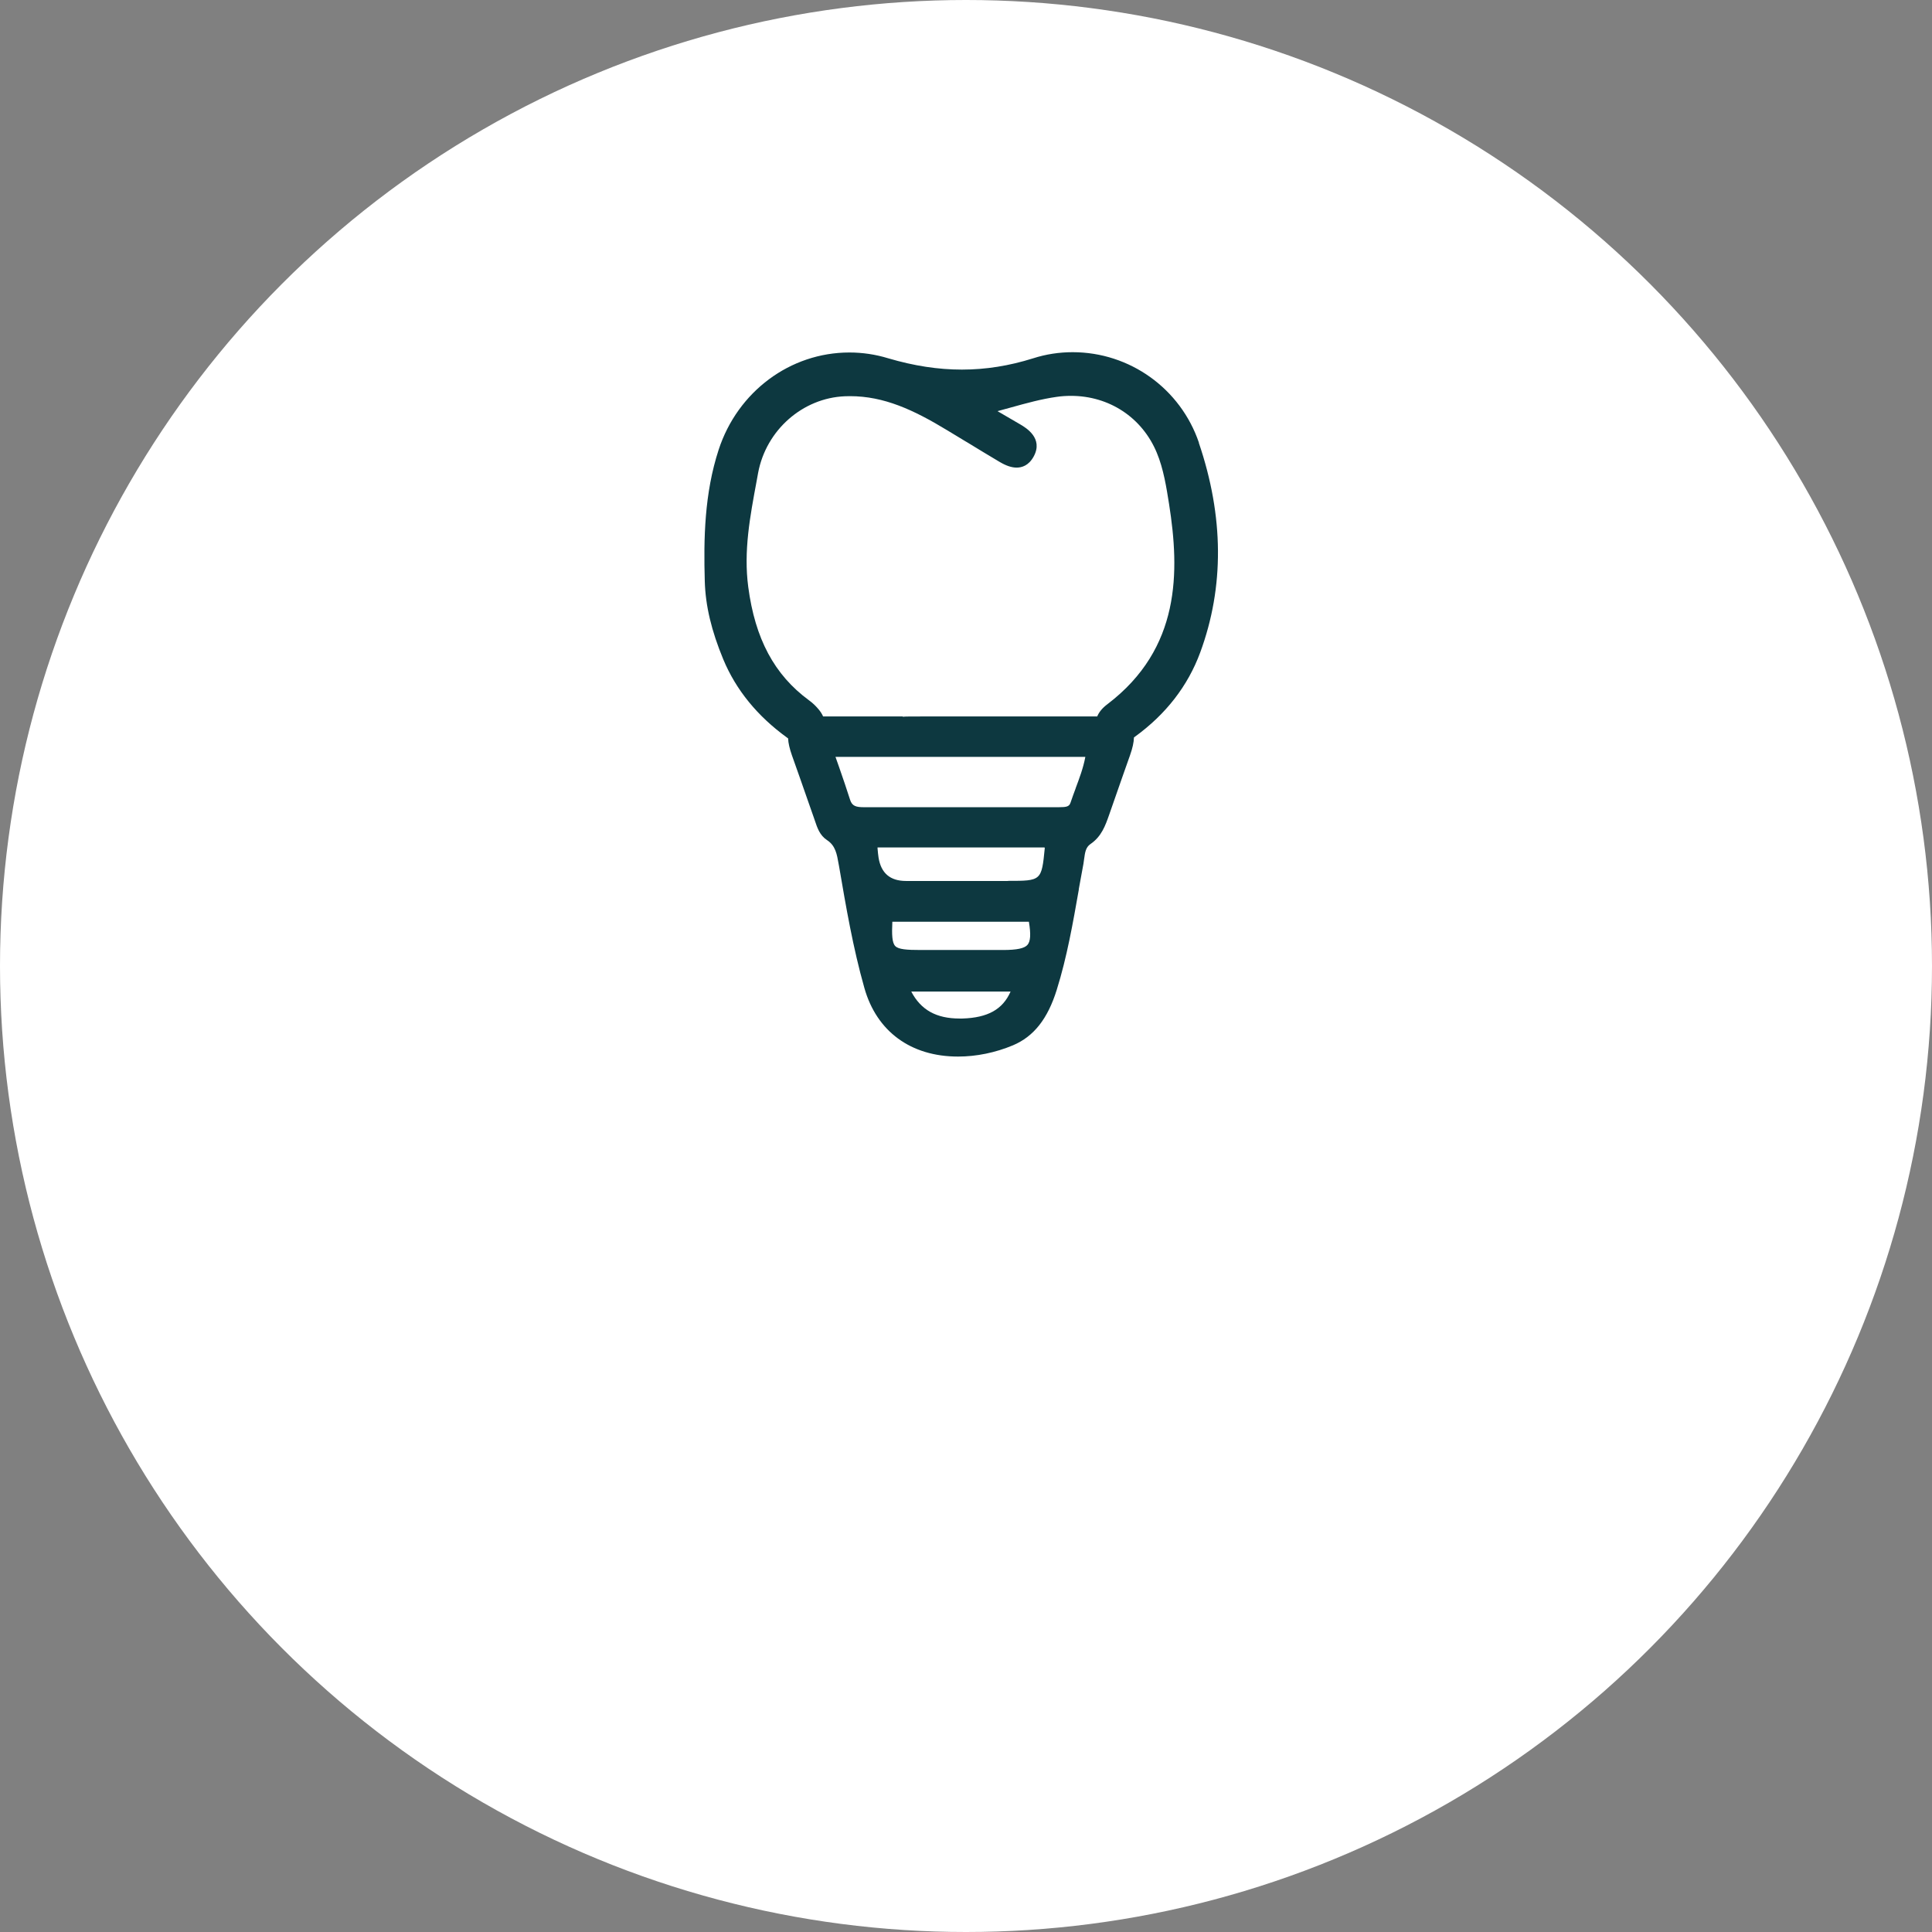
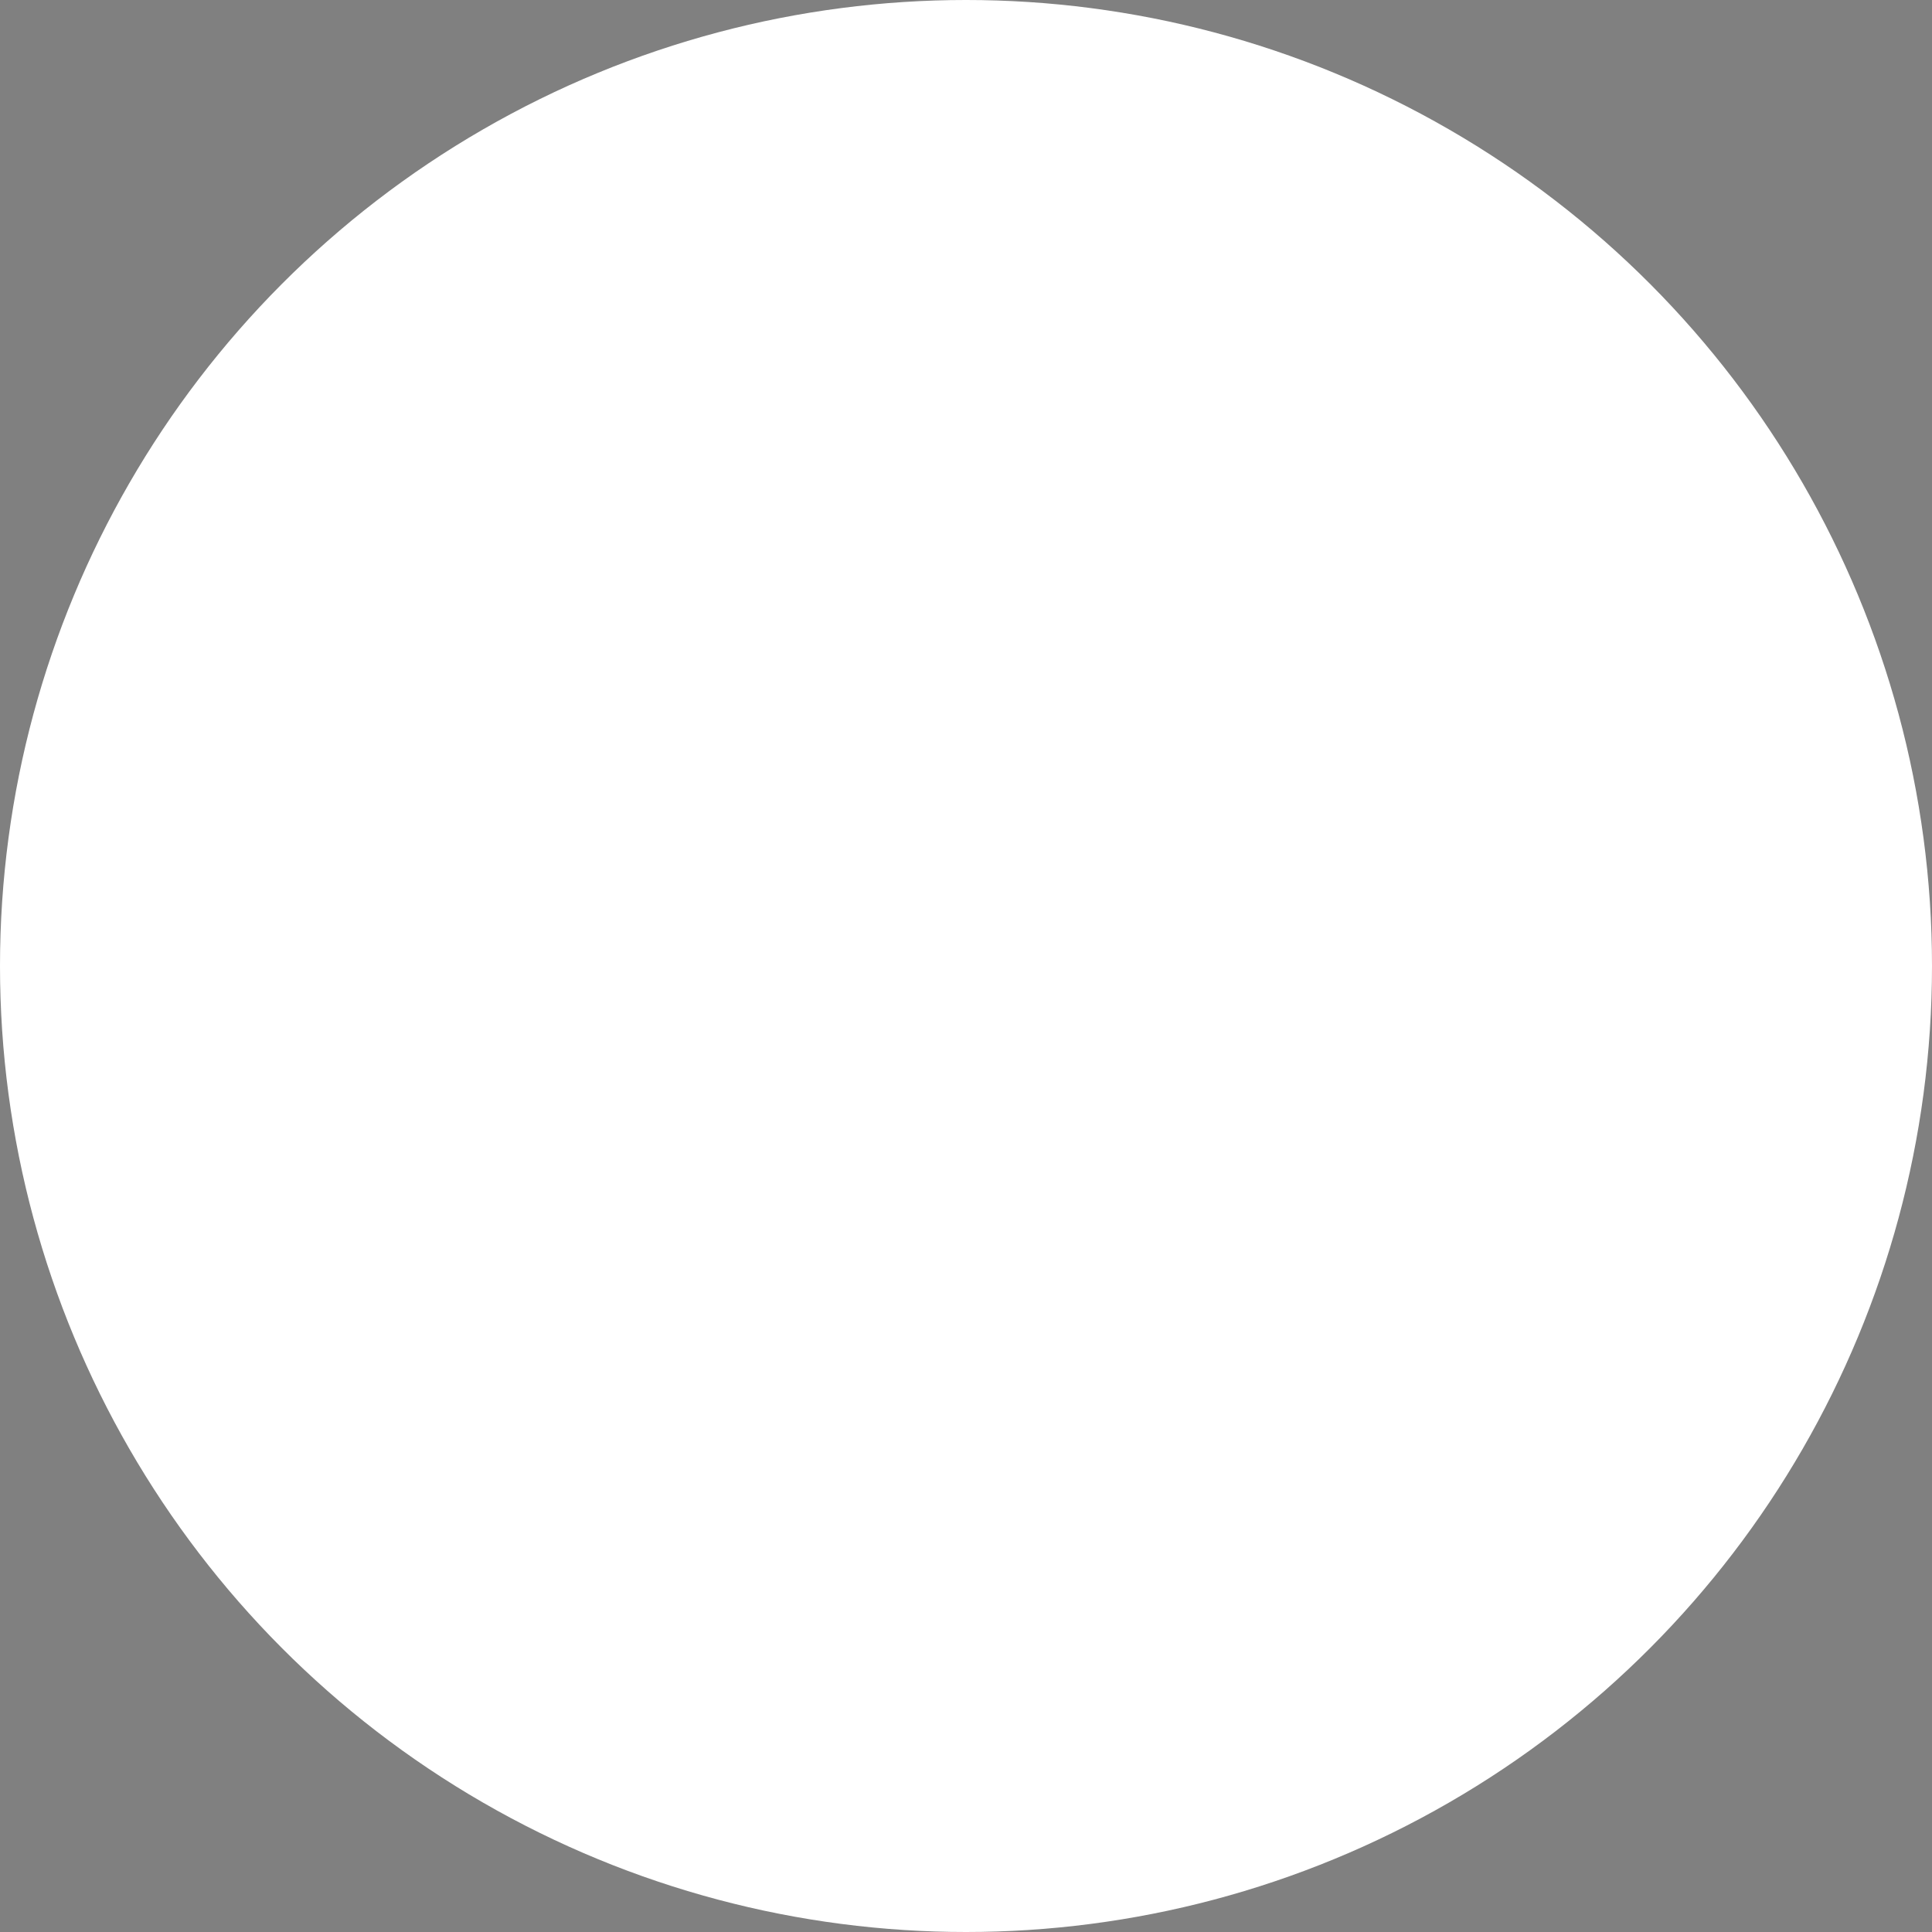
<svg xmlns="http://www.w3.org/2000/svg" width="192" height="192" viewBox="0 0 192 192" fill="none">
  <rect x="0" y="0" width="192" height="192" fill="#808080" stroke="none" />
  <circle cx="96" cy="96" r="96" fill="white" />
-   <path d="M119.15 44C117.32 38.62 112.28 35 106.6 35C105.27 35 103.94 35.2 102.67 35.61C100.28 36.36 97.96 36.73 95.59 36.73C93.22 36.73 90.83 36.36 88.28 35.61C87.01 35.22 85.71 35.03 84.41 35.03C78.53 35.03 73.31 38.91 71.42 44.69C70 49.04 69.92 53.54 70.04 57.76C70.11 60.21 70.7 62.68 71.88 65.53C73.14 68.56 75.27 71.17 78.21 73.3C78.25 73.33 78.29 73.35 78.32 73.38C78.34 73.85 78.47 74.4 78.7 75.06C79.25 76.61 79.8 78.16 80.35 79.75L80.88 81.26L80.98 81.55C81.22 82.27 81.47 83.02 82.19 83.49C83.03 84.04 83.17 84.88 83.34 85.85L83.39 86.12C84.07 90.09 84.77 94.2 85.9 98.18C87.12 102.51 90.52 105 95.21 105C97.04 105 98.93 104.61 100.67 103.88C102.73 103.01 104.12 101.26 105.02 98.36C106.04 95.1 106.63 91.71 107.21 88.42V88.36C107.37 87.52 107.51 86.68 107.67 85.85C107.7 85.69 107.72 85.52 107.74 85.36C107.83 84.72 107.89 84.21 108.37 83.88C109.47 83.13 109.85 82.04 110.22 80.99L110.8 79.33C111.3 77.91 111.79 76.48 112.3 75.06C112.55 74.35 112.68 73.77 112.69 73.29C112.72 73.27 112.75 73.25 112.78 73.22C115.86 70.99 118.05 68.17 119.28 64.83C121.67 58.34 121.63 51.34 119.14 44.01L119.15 44ZM95.64 101.22C95.55 101.22 95.45 101.22 95.36 101.22C93.05 101.22 91.52 100.37 90.56 98.54H100.43C99.65 100.32 98.16 101.14 95.65 101.22H95.64ZM102.12 93.89C101.81 94.25 101.07 94.41 99.66 94.41H96.79H91.5C90.11 94.41 89.29 94.35 88.97 94.02C88.65 93.69 88.62 92.88 88.68 91.6H102.25C102.46 92.86 102.41 93.55 102.11 93.9L102.12 93.89ZM100.16 87.55H90.04C88.467 87.55 87.557 86.777 87.31 85.23C87.27 84.96 87.24 84.69 87.21 84.32V84.22H103.8L103.83 84.27C103.51 87.54 103.49 87.54 100.16 87.54V87.55ZM106.9 78.34C106.73 78.8 106.55 79.28 106.39 79.76C106.26 80.16 106 80.22 105.2 80.22H93.86C91.2 80.22 88.54 80.22 85.87 80.22C85.07 80.22 84.68 80.11 84.48 79.48C84.14 78.4 83.77 77.34 83.38 76.21L83.03 75.22H107.86C107.65 76.34 107.26 77.36 106.89 78.35L106.9 78.34ZM110.07 69.97C109.56 70.35 109.22 70.76 109.04 71.2H106.45C105.55 71.2 92.08 71.2 92.08 71.2C90.53 71.2 89.94 71.2 89.72 71.23V71.2C89.72 71.2 86.88 71.2 86 71.2C84.92 71.2 83.84 71.2 82.76 71.2H81.8C81.56 70.65 81.12 70.23 80.91 70.02C80.77 69.88 80.6 69.75 80.39 69.59C76.95 67.06 75.04 63.48 74.36 58.33C73.89 54.76 74.53 51.37 75.2 47.77L75.34 47C76.13 42.75 79.76 39.55 83.97 39.38C84.14 39.38 84.3 39.37 84.47 39.37C87.85 39.37 90.79 40.73 94.15 42.77C94.76 43.14 95.37 43.51 96 43.89L96.09 43.94C97.16 44.59 98.23 45.25 99.3 45.88C99.97 46.28 100.52 46.47 101.03 46.47C101.54 46.47 102.23 46.28 102.73 45.36C103.71 43.55 101.96 42.51 101.38 42.17C100.75 41.8 100.11 41.43 99.32 40.97L99.13 40.86L100.37 40.52C102.06 40.05 103.52 39.65 105.01 39.44C105.48 39.37 105.96 39.34 106.43 39.34C110.24 39.34 113.51 41.5 114.96 44.99C115.63 46.59 115.92 48.45 116.18 50.09C117.24 56.81 117.34 64.43 110.07 69.97Z" fill="#0D3840" />
</svg>